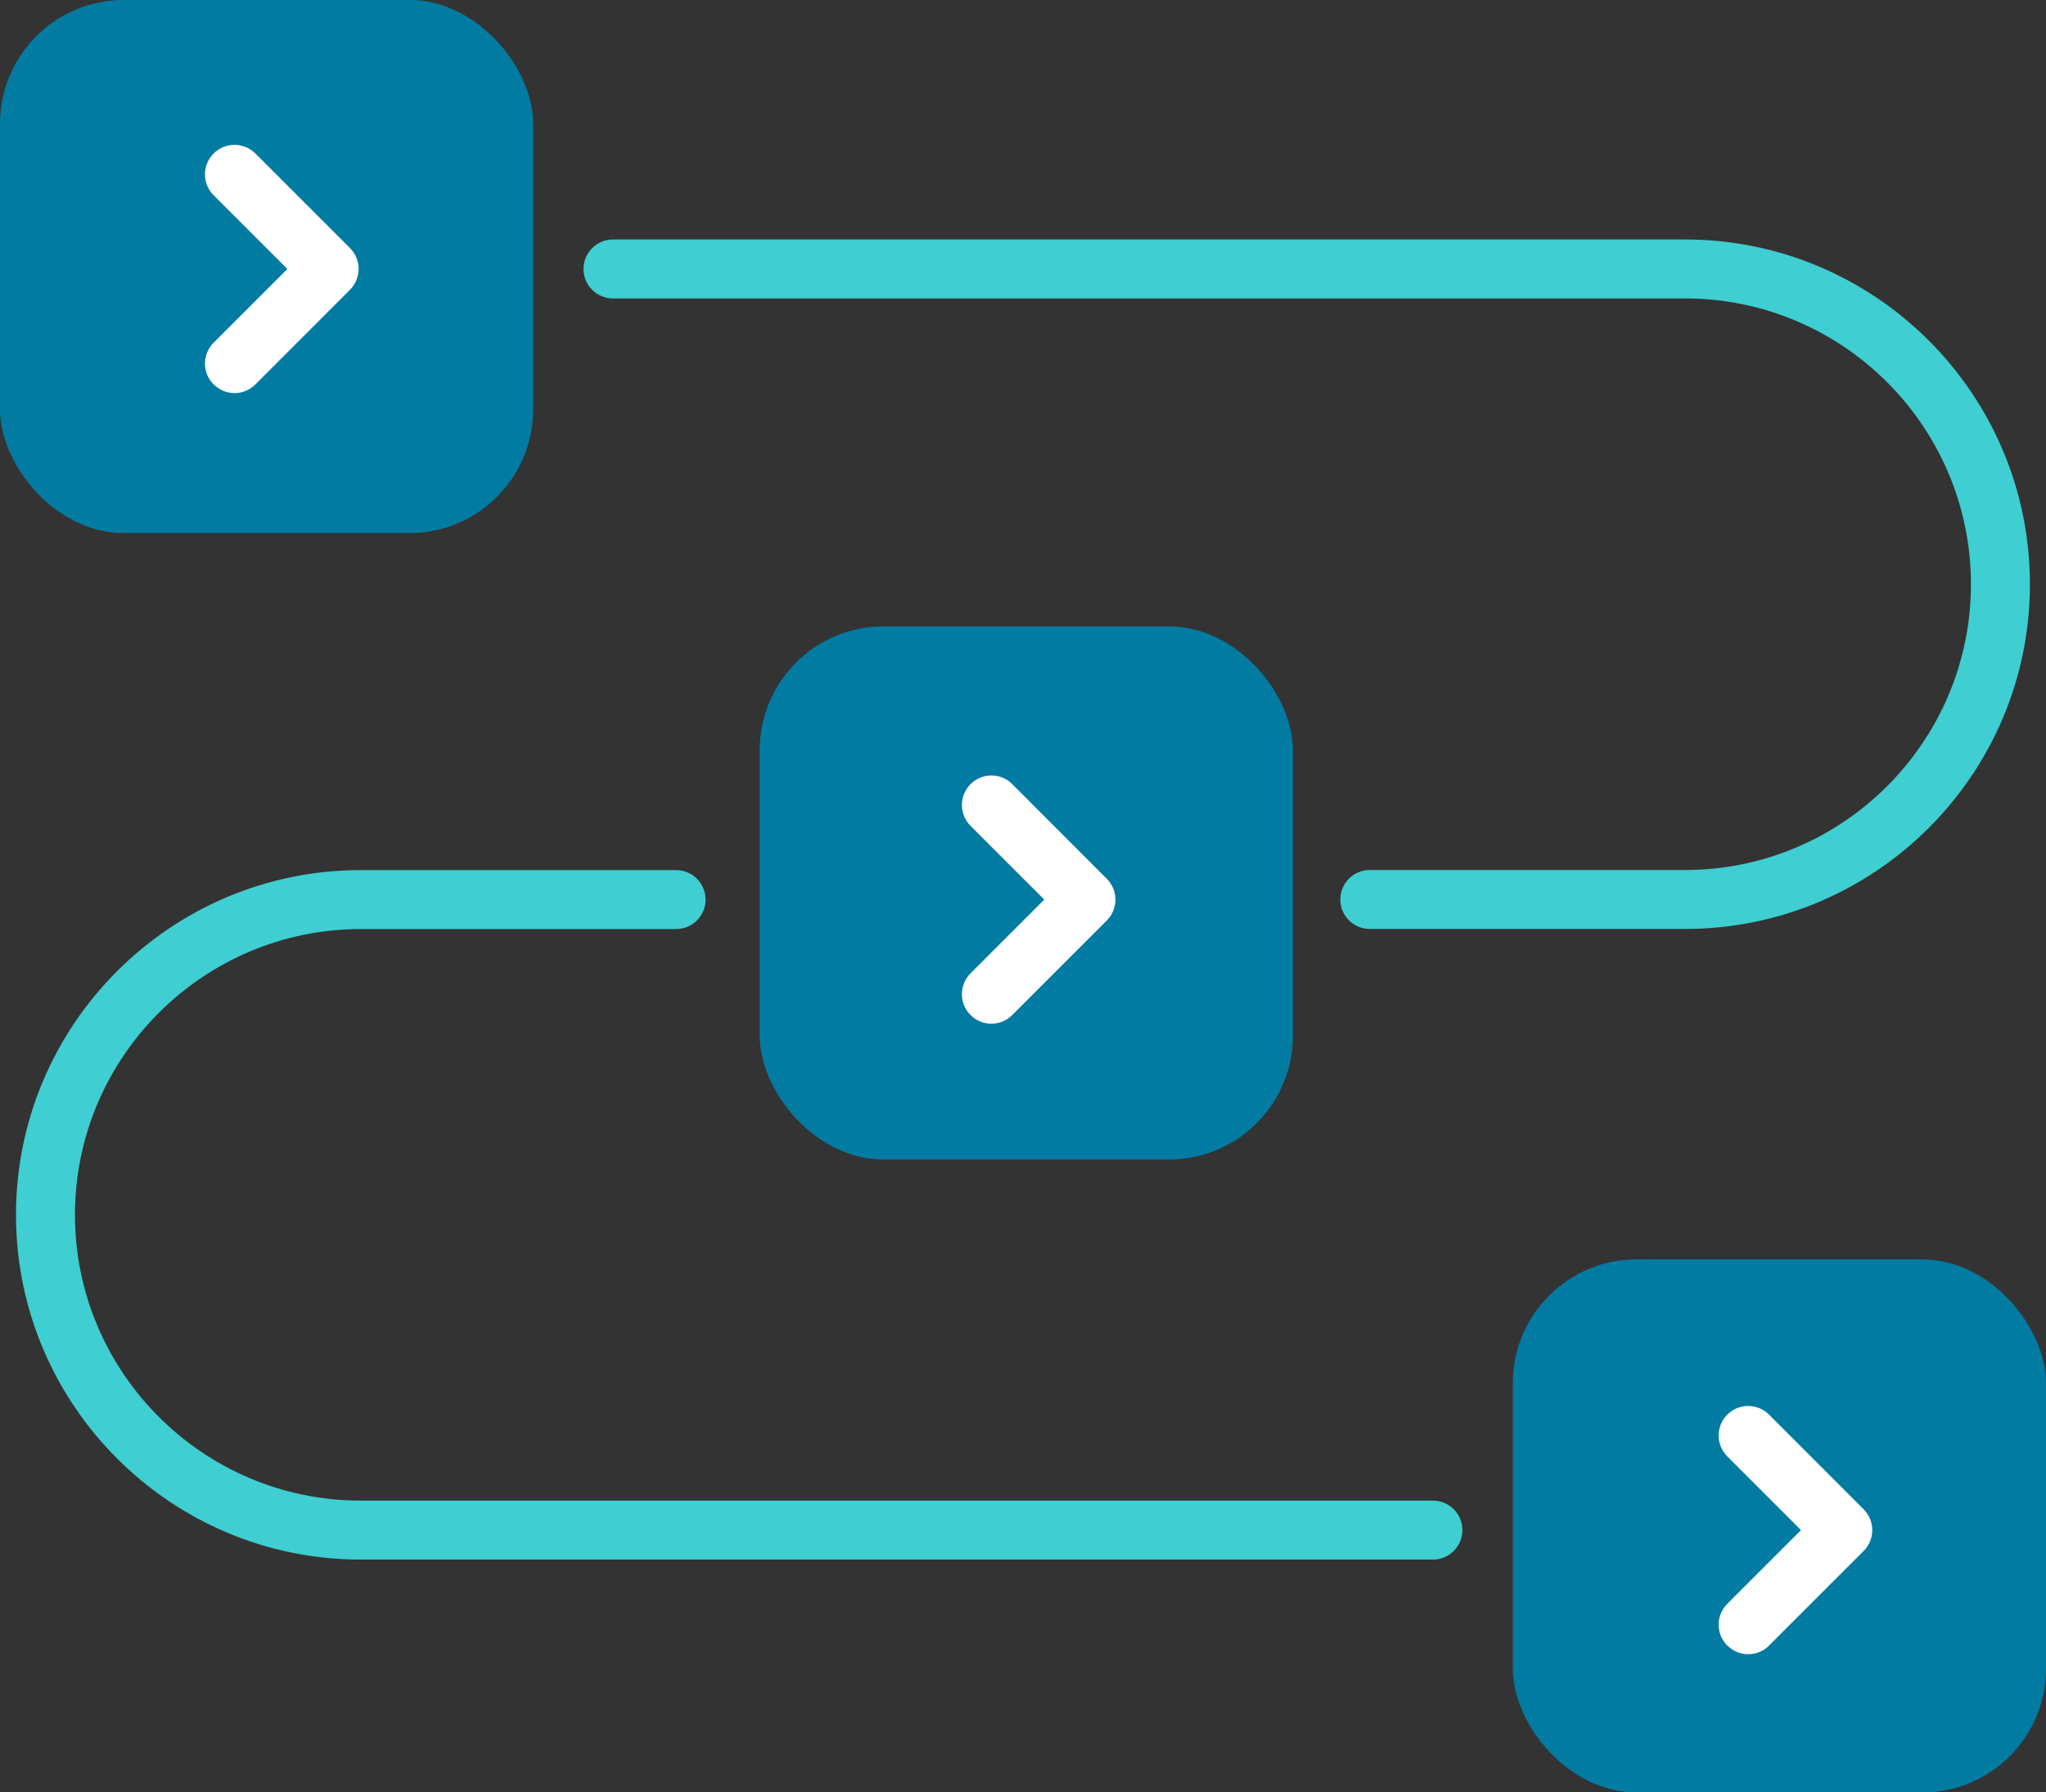
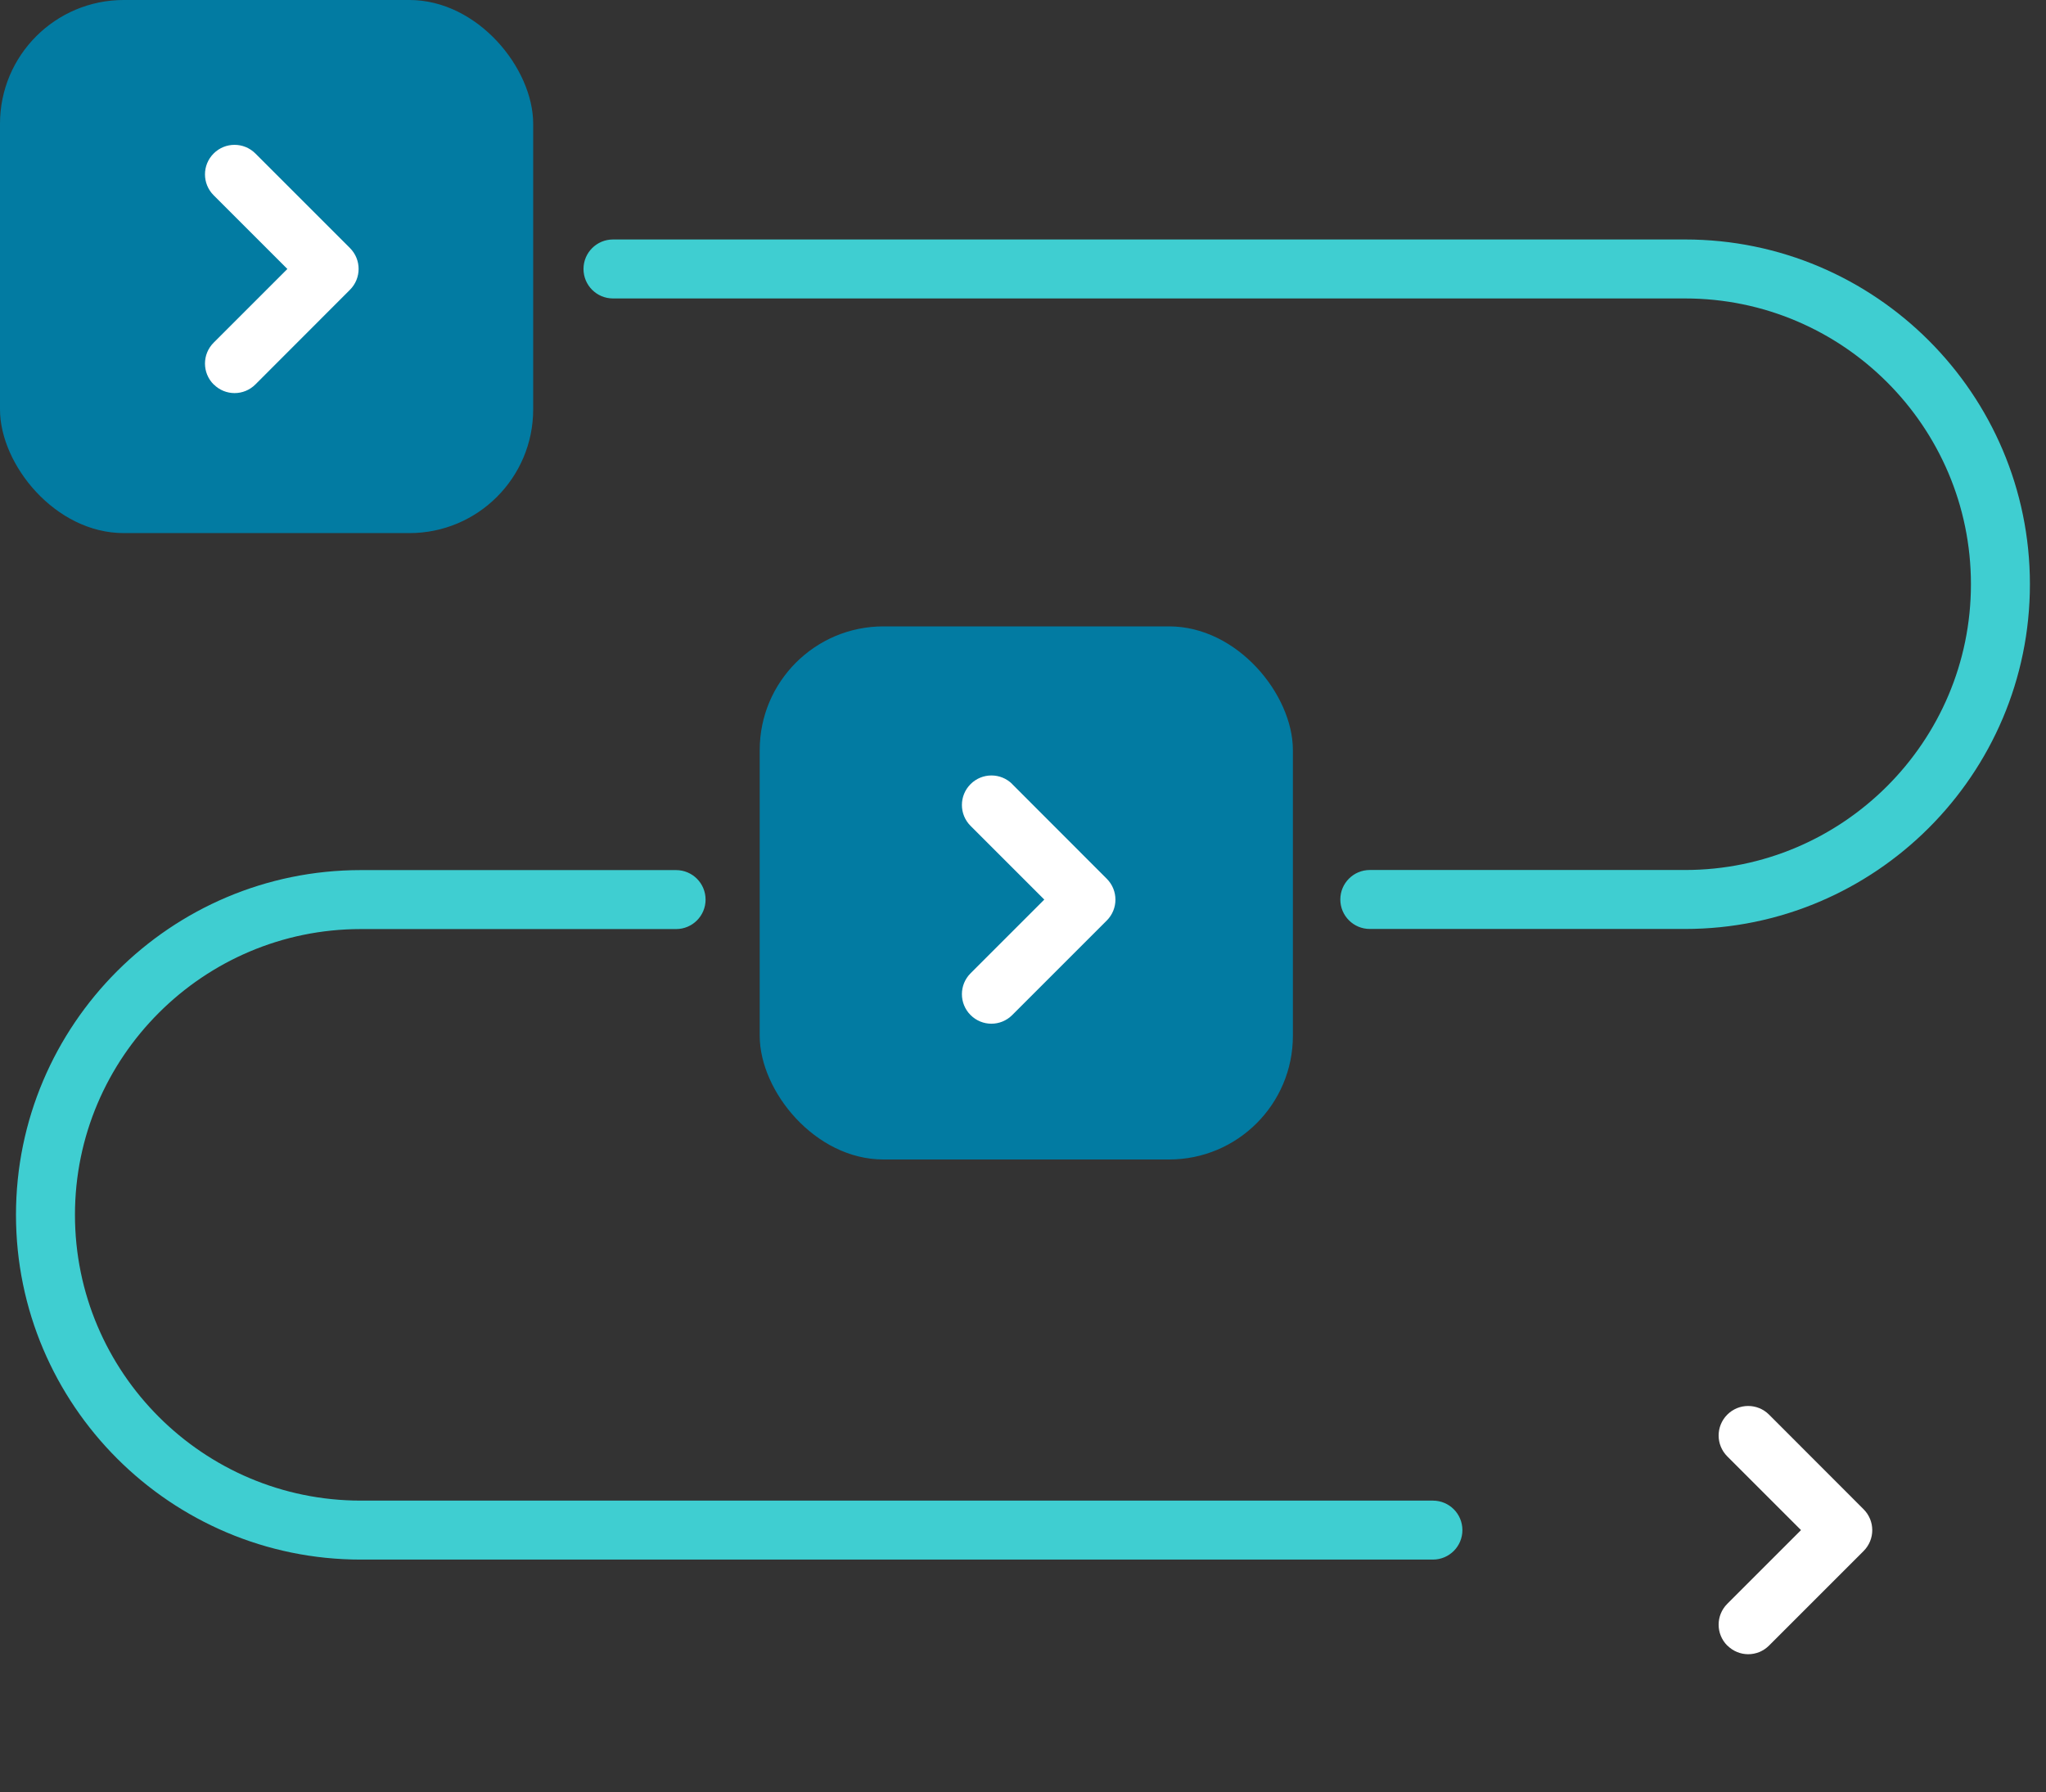
<svg xmlns="http://www.w3.org/2000/svg" id="Layer_2" data-name="Layer 2" viewBox="0 0 198.43 173.86">
  <rect x="0" y="0" width="198.43" height="173.86" fill="#333333" stroke="none" />
  <defs>
    <style>
      .cls-1 {
        fill: #3fced1;
      }

      .cls-1, .cls-2, .cls-3 {
        stroke-width: 0px;
      }

      .cls-2 {
        fill: #fff;
      }

      .cls-3 {
        fill: #027ba2;
      }
    </style>
  </defs>
  <g id="Layer_1-2" data-name="Layer 1">
    <g>
      <path class="cls-1" d="M138.97,145.56H34.99c-15.29,0-27.72-12.44-27.72-27.72s12.44-27.72,27.72-27.72h30.58c1.58,0,2.86-1.28,2.86-2.86s-1.28-2.86-2.86-2.86h-30.58c-18.44,0-33.44,15-33.44,33.44s15,33.44,33.44,33.44h103.98c1.58,0,2.86-1.28,2.86-2.86s-1.28-2.86-2.86-2.86Z" />
      <rect class="cls-3" y="0" width="51.71" height="51.71" rx="12" ry="12" />
      <path class="cls-1" d="M59.45,28.95h103.98c15.29,0,27.72,12.44,27.72,27.72s-12.44,27.72-27.72,27.72h-30.58c-1.58,0-2.86,1.28-2.86,2.86s1.28,2.86,2.86,2.86h30.58c18.44,0,33.44-15,33.44-33.44s-15-33.44-33.44-33.44H59.45c-1.58,0-2.86,1.28-2.86,2.86s1.28,2.86,2.86,2.86h0Z" />
      <path class="cls-2" d="M20.73,37.29c.56.56,1.29.84,2.02.84s1.46-.28,2.02-.84l9.17-9.18c1.12-1.12,1.12-2.93,0-4.05l-9.17-9.17c-1.12-1.12-2.93-1.12-4.05,0-1.12,1.12-1.12,2.93,0,4.05l7.15,7.15-7.15,7.15c-1.12,1.12-1.12,2.93,0,4.05Z" />
-       <rect class="cls-3" x="146.72" y="122.16" width="51.71" height="51.71" rx="12" ry="12" />
      <rect class="cls-3" x="73.68" y="60.76" width="51.71" height="51.71" rx="12" ry="12" />
      <path class="cls-2" d="M98.18,76.06c-1.12-1.12-2.93-1.12-4.05,0-1.12,1.12-1.12,2.93,0,4.05l7.15,7.15-7.15,7.15c-1.12,1.12-1.12,2.93,0,4.05.56.56,1.29.84,2.02.84s1.46-.28,2.02-.84l9.17-9.17c1.12-1.12,1.12-2.93,0-4.05l-9.17-9.18Z" />
      <path class="cls-2" d="M167.53,159.62c.56.56,1.29.84,2.02.84s1.46-.28,2.02-.84l9.17-9.17c1.12-1.12,1.12-2.93,0-4.05l-9.17-9.18c-1.12-1.12-2.93-1.12-4.05,0-1.12,1.12-1.12,2.93,0,4.05l7.15,7.15-7.15,7.15c-1.12,1.12-1.12,2.93,0,4.05h0Z" />
    </g>
  </g>
</svg>